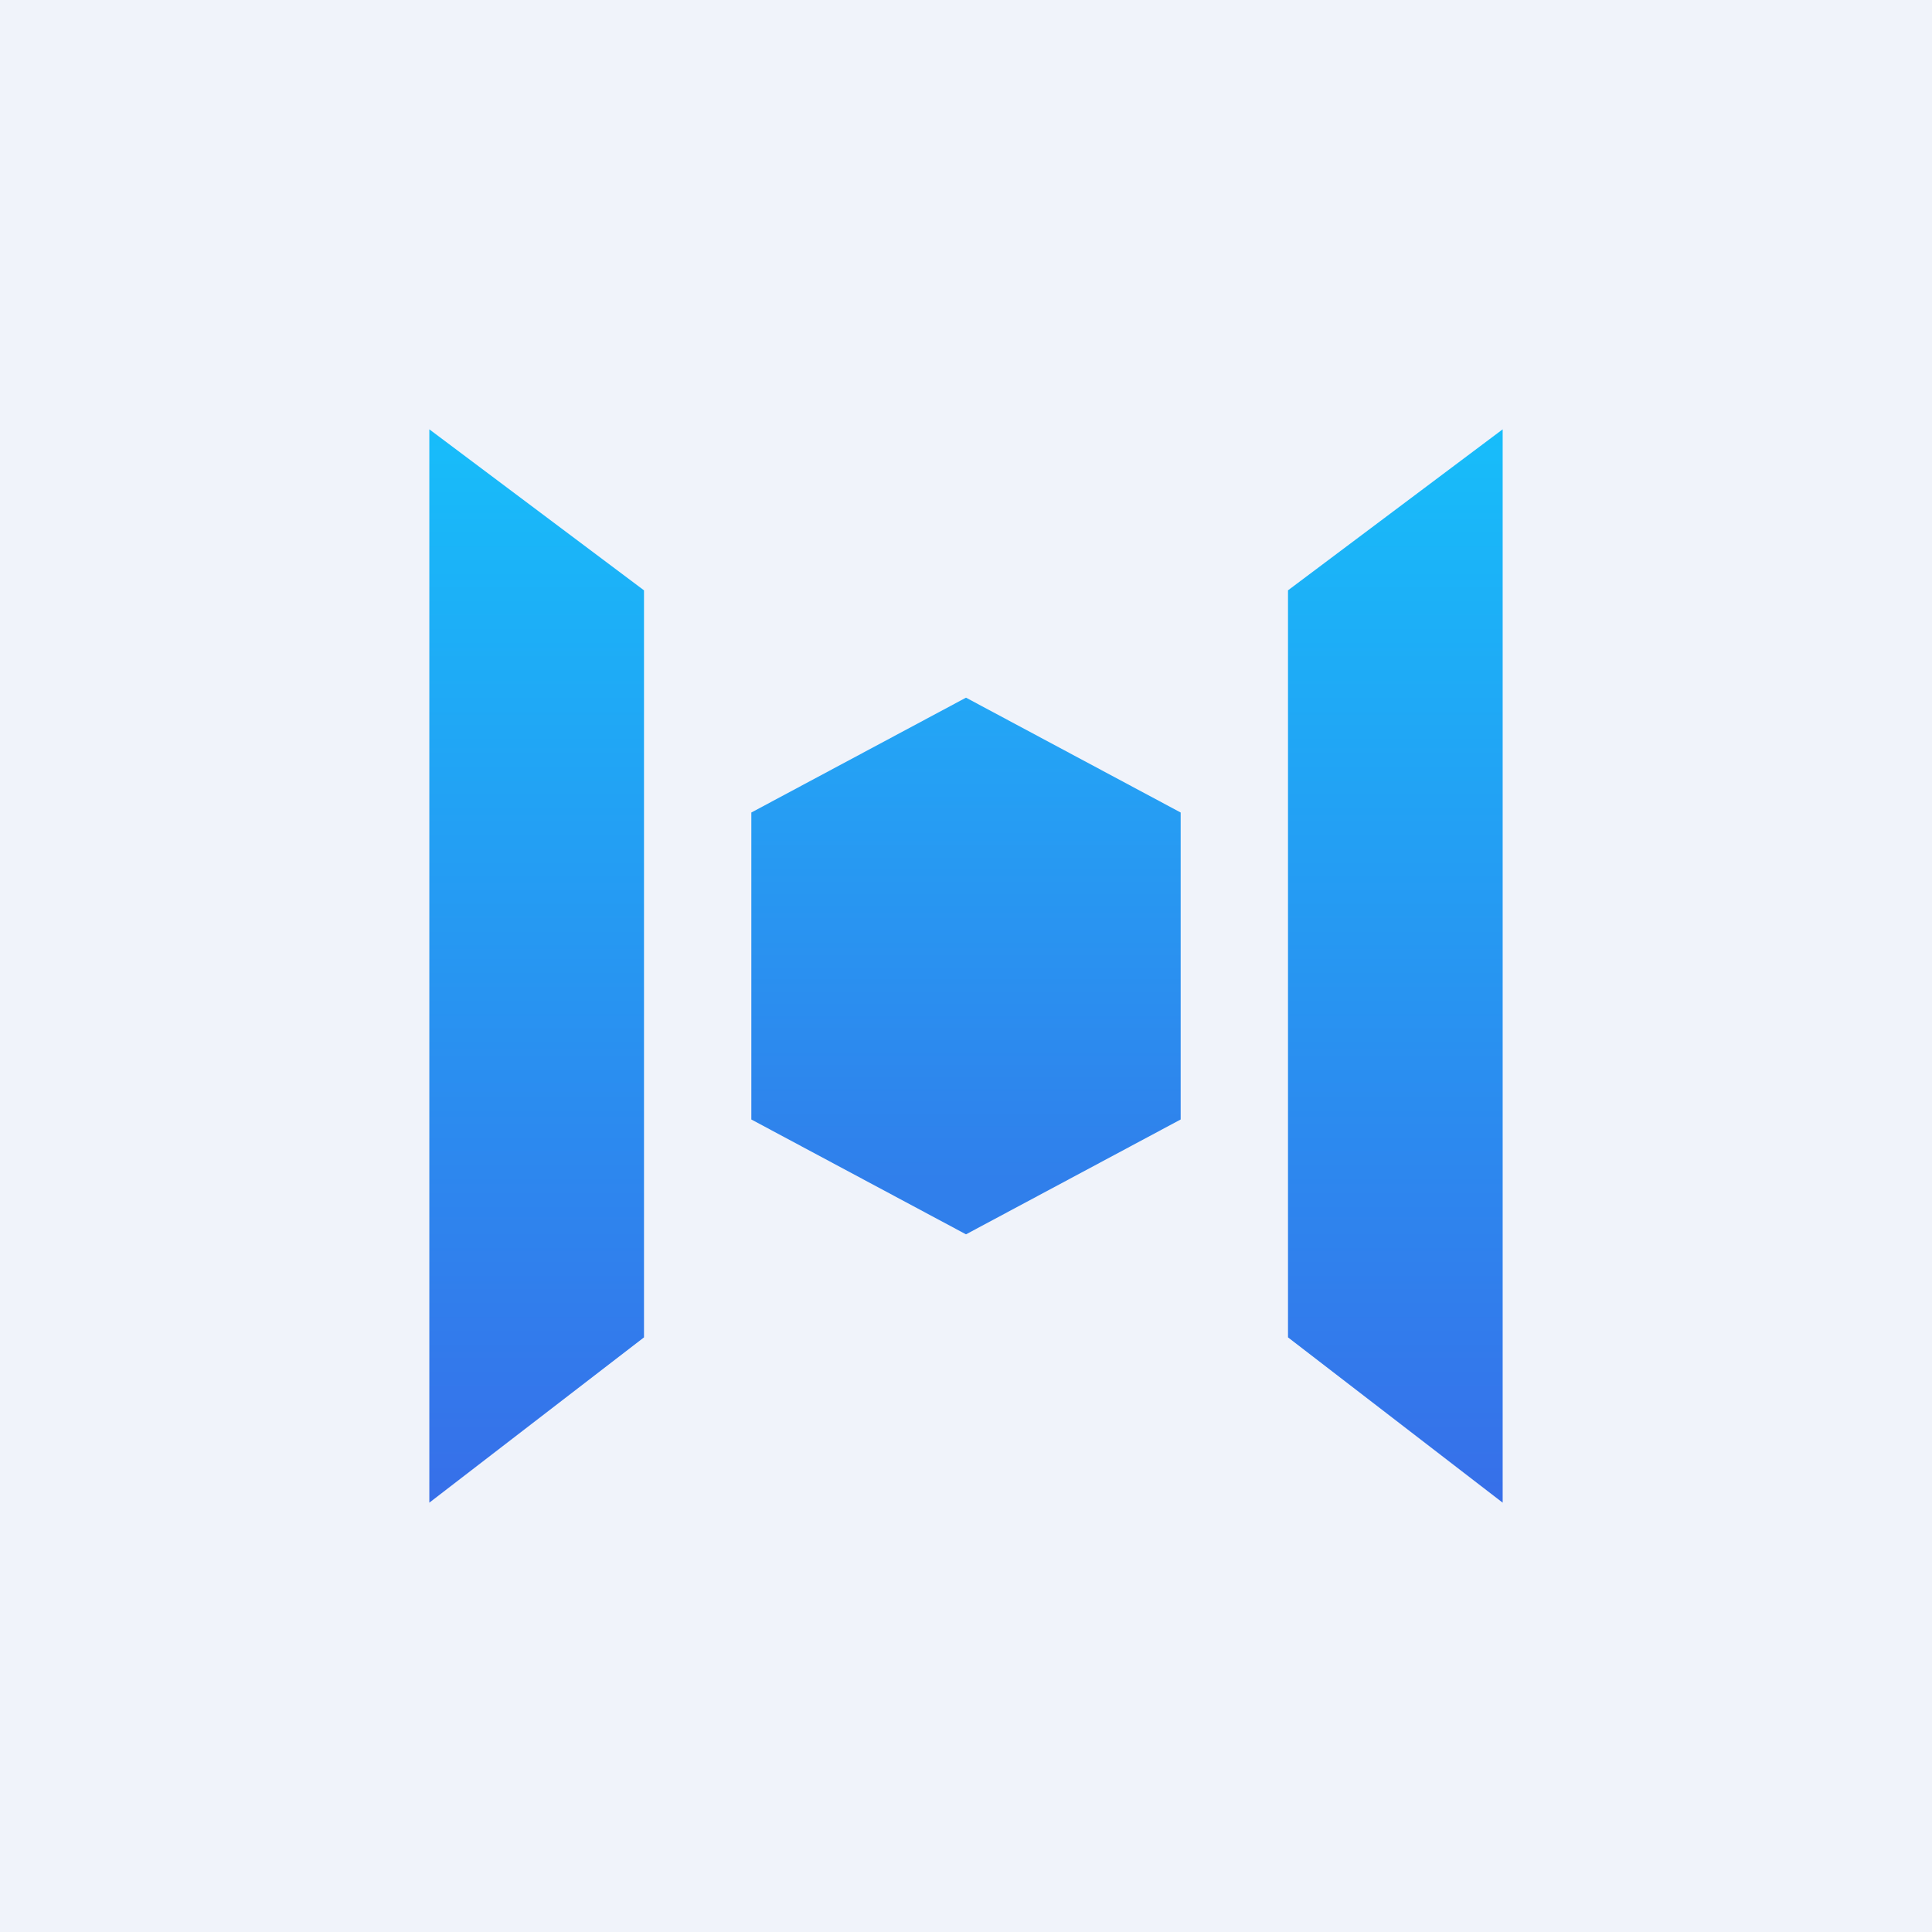
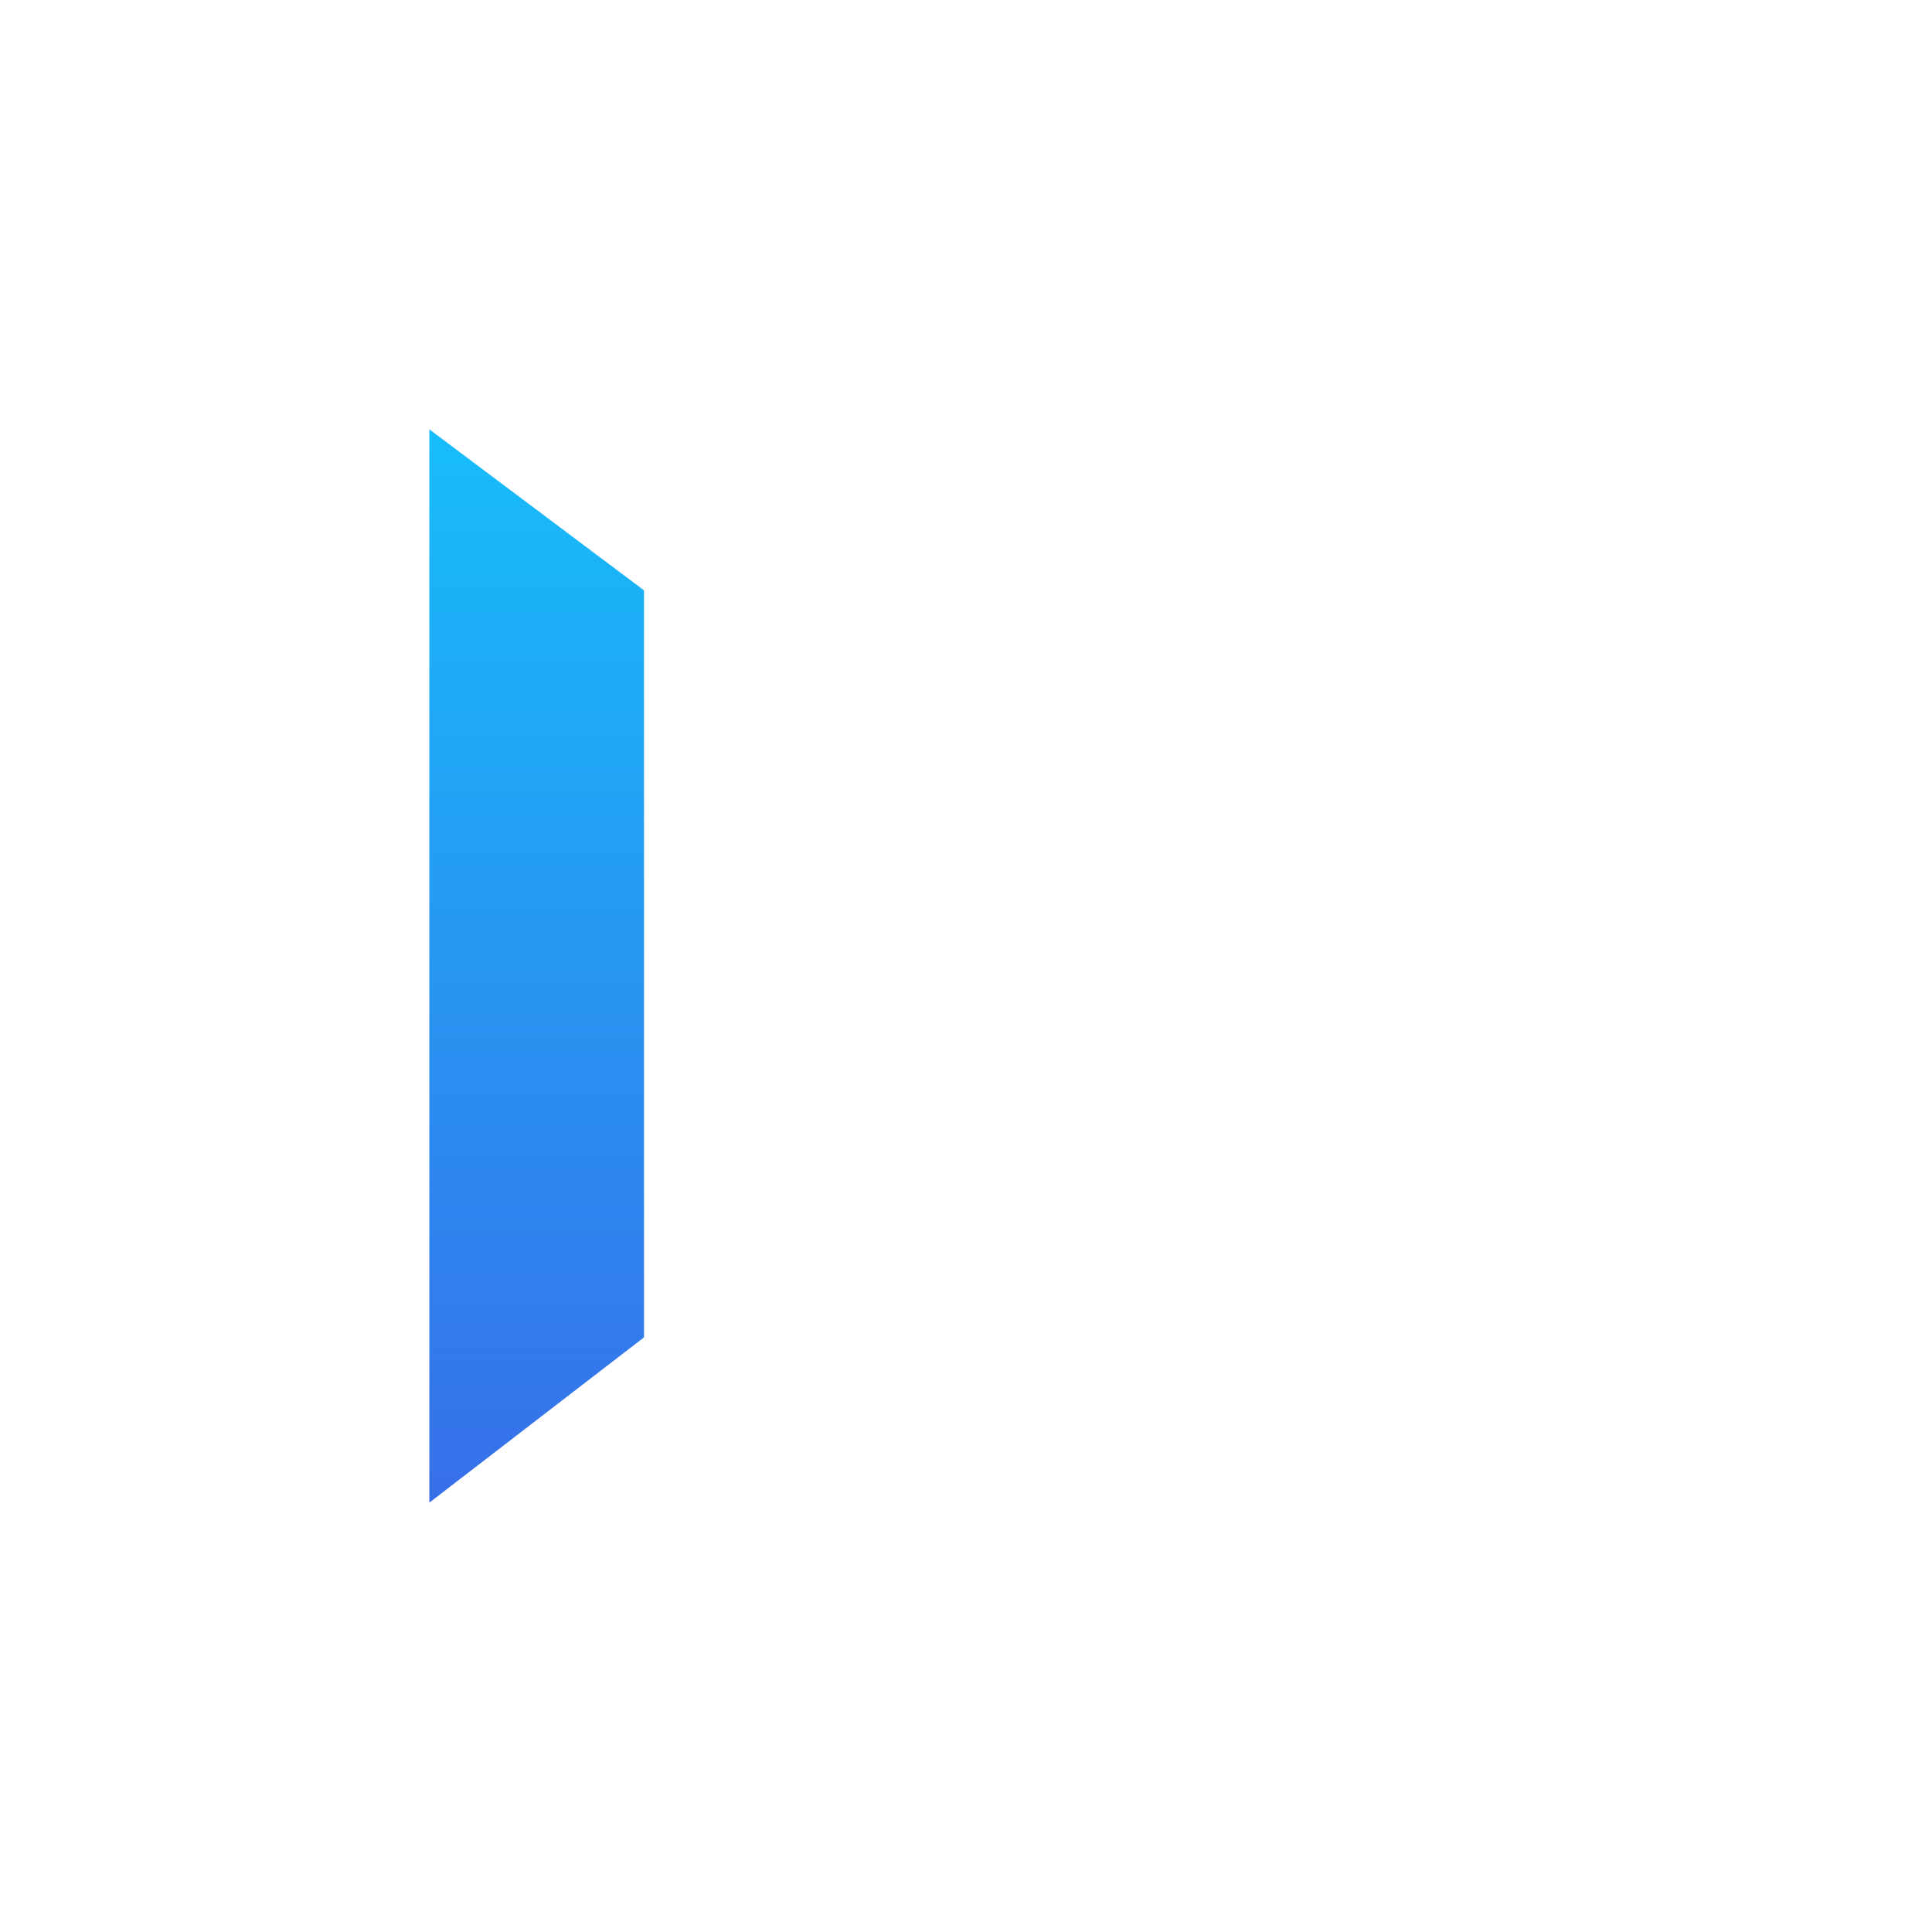
<svg xmlns="http://www.w3.org/2000/svg" width="18" height="18" viewBox="0 0 18 18">
-   <path fill="#F0F3FA" d="M0 0h18v18H0z" />
-   <path d="M6 5.5 4 4v10l2-1.54V5.5Z" fill="url(#ancgqztn3)" />
-   <path d="M12 5.5 14 4v10l-2-1.54V5.5Z" fill="url(#bncgqztn3)" />
-   <path d="M7 10.43V7.57L9 6.5l2 1.07v2.86L9 11.5l-2-1.07Z" fill="url(#cncgqztn3)" />
+   <path d="M6 5.5 4 4v10l2-1.54Z" fill="url(#ancgqztn3)" />
  <defs>
    <linearGradient id="ancgqztn3" x1="5" y1="4" x2="5" y2="14" gradientUnits="userSpaceOnUse">
      <stop stop-color="#17BDFA" />
      <stop offset="1" stop-color="#376FE9" />
    </linearGradient>
    <linearGradient id="bncgqztn3" x1="13" y1="4" x2="13" y2="14" gradientUnits="userSpaceOnUse">
      <stop stop-color="#17BDFA" />
      <stop offset="1" stop-color="#376FE9" />
    </linearGradient>
    <linearGradient id="cncgqztn3" x1="9" y1="6" x2="9" y2="11" gradientUnits="userSpaceOnUse">
      <stop stop-color="#21ABF7" />
      <stop offset="1" stop-color="#307FEB" />
    </linearGradient>
  </defs>
</svg>